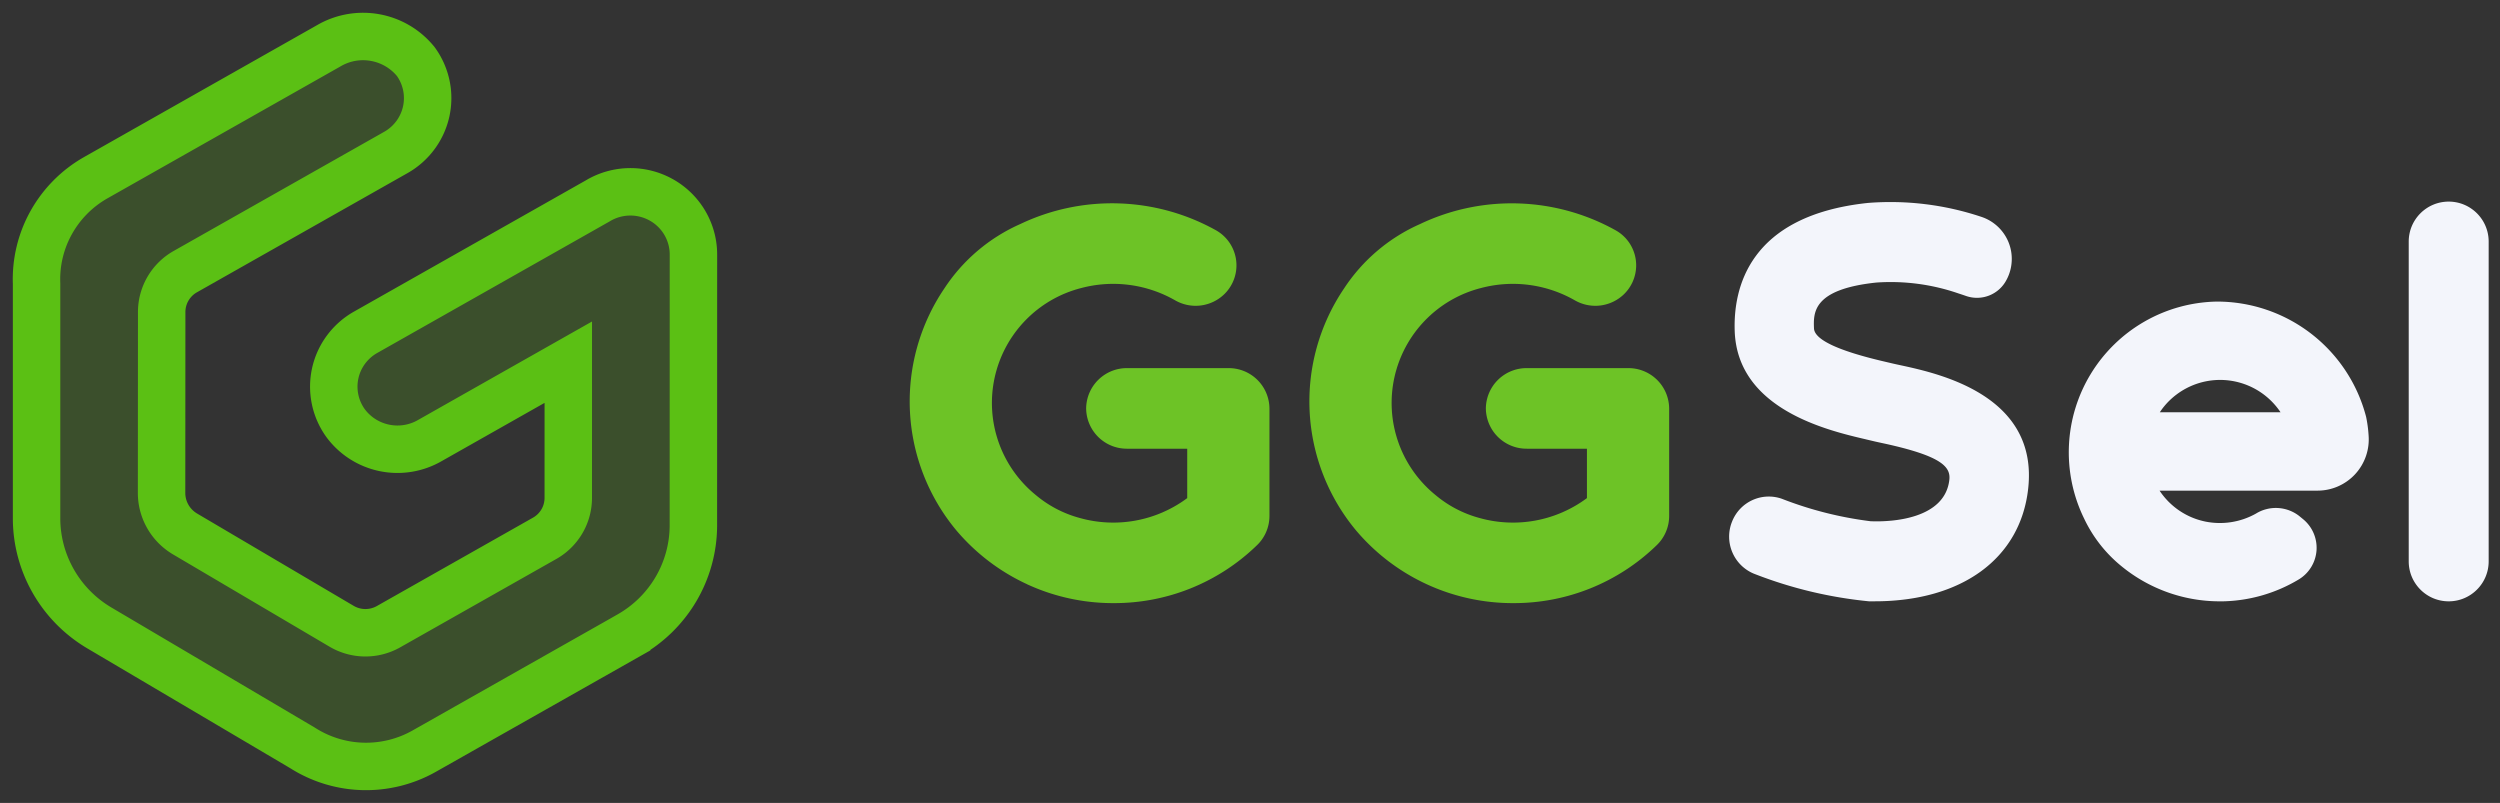
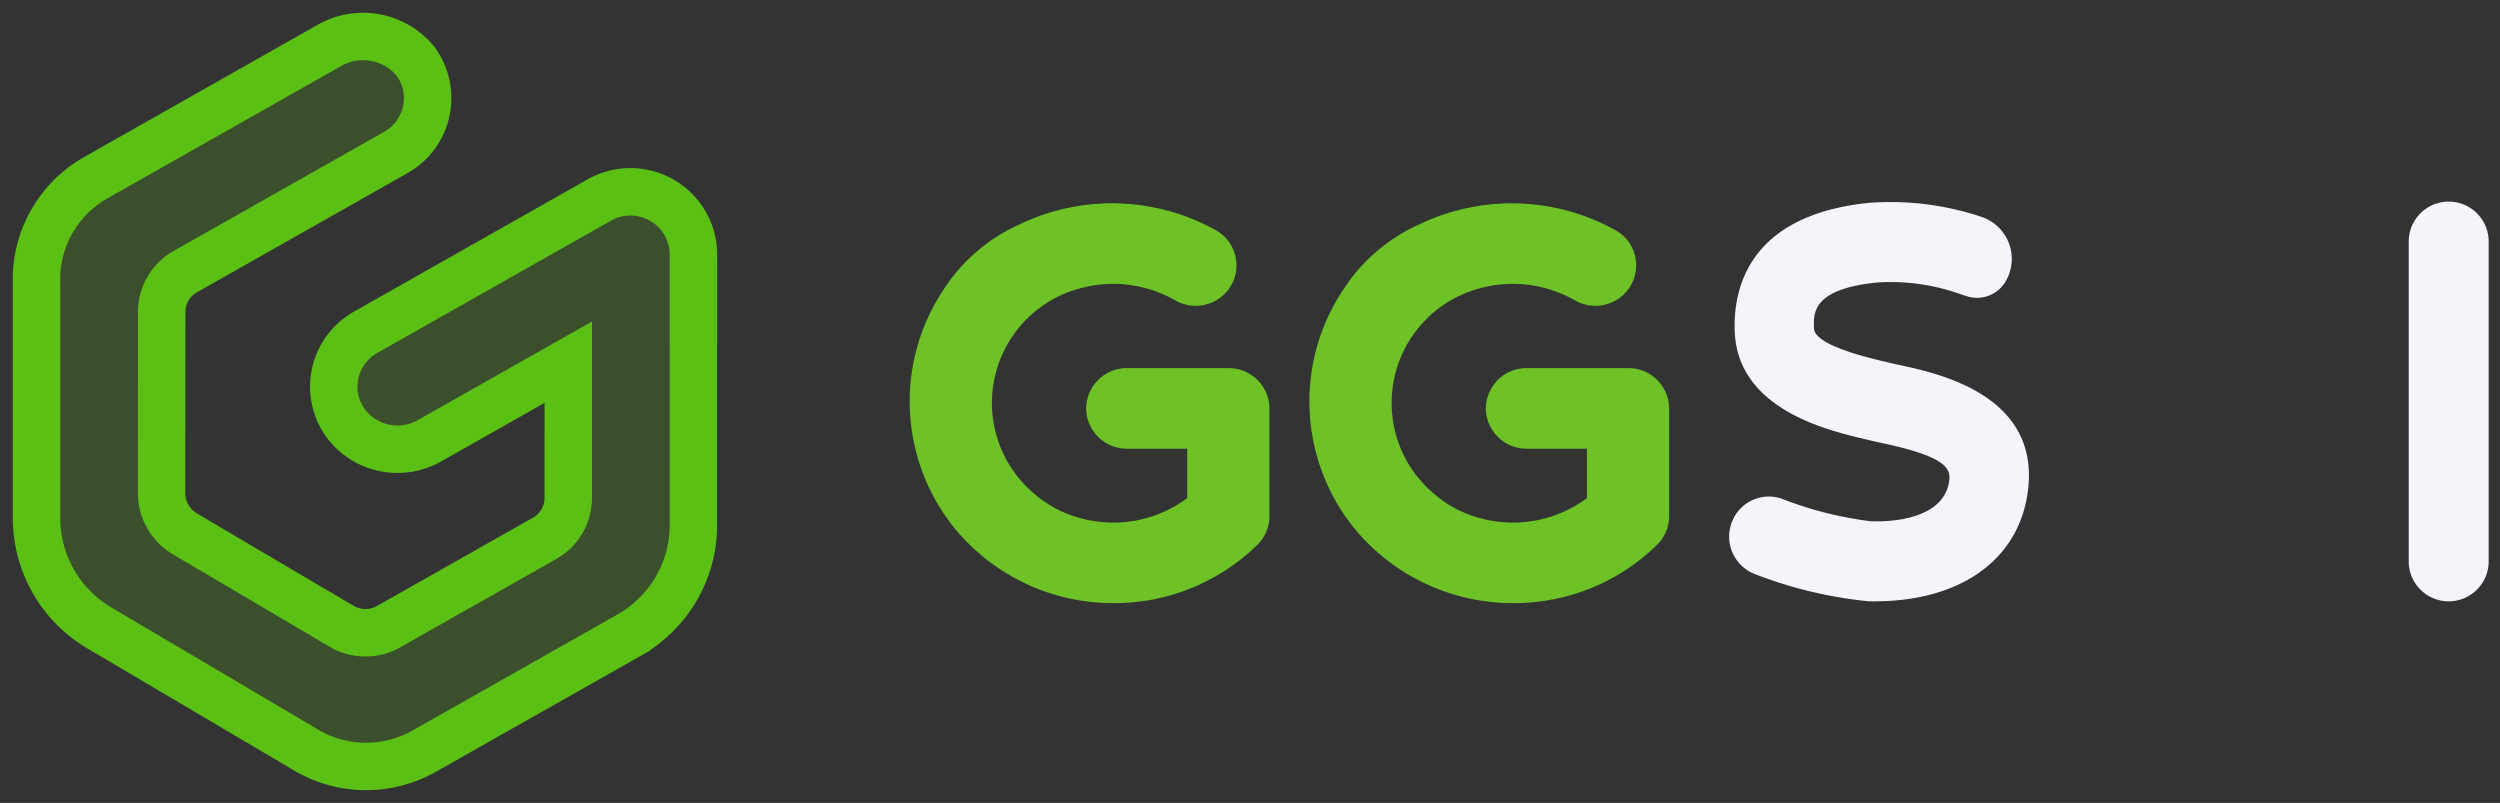
<svg xmlns="http://www.w3.org/2000/svg" width="137" height="44" fill="none">
  <rect width="100%" height="100%" fill="#333333" stroke="none" />
  <path d="M56.278 32.015c1.49.688 3.113 1.042 4.754 1.036 2.926.009 5.739-1.126 7.84-3.163.217-.205.39-.452.509-.726.119-.274.182-.568.185-.867v-5.914a2.23 2.23 0 0 0-.178-.852 2.23 2.23 0 0 0-.491-.719 2.23 2.23 0 0 0-.729-.476 2.229 2.229 0 0 0-.855-.161h-5.539a2.231 2.231 0 0 0-1.584.638 2.231 2.231 0 0 0-.669 1.57c.006.592.247 1.157.669 1.571.422.414.992.643 1.584.637h3.286v2.707a6.79 6.79 0 0 1-5.902 1.086 6.277 6.277 0 0 1-2.395-1.253 6.498 6.498 0 0 1-2.039-2.896 6.498 6.498 0 0 1-.218-3.535 6.498 6.498 0 0 1 1.669-3.124 6.498 6.498 0 0 1 3.059-1.785c1.746-.468 3.607-.225 5.175.676.428.242.924.338 1.411.273a2.256 2.256 0 0 0 1.29-.635 2.206 2.206 0 0 0 .625-1.881 2.206 2.206 0 0 0-.376-.947 2.207 2.207 0 0 0-.762-.677 11.698 11.698 0 0 0-5.303-1.452c-1.858-.056-3.703.332-5.381 1.131a9.638 9.638 0 0 0-4.162 3.529 11.045 11.045 0 0 0-1.886 6.739 11.044 11.044 0 0 0 2.543 6.52 11.239 11.239 0 0 0 3.871 2.948ZM78.182 32.015c1.49.688 3.113 1.042 4.754 1.036 2.926.009 5.739-1.126 7.84-3.163a2.221 2.221 0 0 0 .509-.726c.119-.274.182-.568.185-.867v-5.914a2.23 2.23 0 0 0-.178-.852 2.23 2.23 0 0 0-.491-.719 2.23 2.23 0 0 0-.729-.476 2.229 2.229 0 0 0-.855-.161h-5.539a2.231 2.231 0 0 0-1.584.638 2.231 2.231 0 0 0-.669 1.57 2.231 2.231 0 0 0 2.253 2.208h3.286v2.707a6.79 6.79 0 0 1-5.902 1.086 6.277 6.277 0 0 1-2.395-1.253 6.498 6.498 0 0 1-2.039-2.896 6.498 6.498 0 0 1-.218-3.535 6.497 6.497 0 0 1 1.669-3.124 6.498 6.498 0 0 1 3.059-1.785c1.746-.468 3.607-.225 5.175.676.428.242.924.338 1.411.273a2.256 2.256 0 0 0 1.29-.635 2.206 2.206 0 0 0 .625-1.881 2.206 2.206 0 0 0-.376-.947A2.207 2.207 0 0 0 88.5 12.6a11.698 11.698 0 0 0-5.303-1.452c-1.858-.056-3.703.332-5.381 1.131a9.638 9.638 0 0 0-4.162 3.529 11.045 11.045 0 0 0-1.886 6.739 11.044 11.044 0 0 0 2.543 6.52 11.239 11.239 0 0 0 3.871 2.948Z" fill="#6DC326" />
  <path d="M134.188 11.048c1.21 0 2.191.981 2.191 2.19V30.762c0 1.21-.981 2.191-2.191 2.191-1.209 0-2.19-.981-2.19-2.191V13.238c0-1.21.981-2.19 2.19-2.19ZM102.734 32.952h-.315a23.544 23.544 0 0 1-6.207-1.476 2.197 2.197 0 0 1-.752-.457 2.197 2.197 0 0 1-.512-.716 2.199 2.199 0 0 1-.191-.859c-.005-.296.05-.591.162-.865a2.162 2.162 0 0 1 1.111-1.172 2.162 2.162 0 0 1 1.613-.075c1.565.611 3.2 1.025 4.867 1.232 1.225.051 4.076-.143 4.314-2.272.084-.732-.485-1.314-3.568-1.987l-.107-.023c-.194-.042-.374-.081-.531-.119l-.365-.086-.002-.001c-2.103-.492-7.026-1.644-7.188-5.914-.086-2.333.745-6.352 7.309-7.042a15.725 15.725 0 0 1 6.194.759c.334.108.641.288.899.526s.461.53.596.854c.134.325.196.674.182 1.026-.014.351-.103.695-.263 1.008l-.016.029c-.2.396-.538.705-.95.869-.412.164-.87.173-1.288.024-.128-.045-.263-.09-.403-.135-1.445-.499-2.976-.702-4.5-.596-3.498.369-3.449 1.657-3.416 2.512.023.614 1.314 1.224 3.826 1.81l.395.093c.123.03.26.059.409.092l.135.029c2.068.449 7.553 1.638 6.971 6.771-.427 3.816-3.638 6.161-8.409 6.161Z" fill="#F3F5FB" />
-   <path fill-rule="evenodd" clip-rule="evenodd" d="M121.643 32.953c-1.961.001-3.862-.678-5.38-1.92a7.468 7.468 0 0 1-2.046-2.601c-.613-1.247-.901-2.629-.839-4.017.062-1.388.474-2.738 1.197-3.925.723-1.187 1.733-2.172 2.938-2.865 1.204-.693 2.564-1.07 3.954-1.098 1.873-.006 3.695.612 5.179 1.755 1.484 1.143 2.546 2.748 3.017 4.561.069.331.114.665.135 1.002.032.388-.016.778-.143 1.146-.126.368-.328.706-.591.992-.264.286-.585.514-.941.67-.357.156-.742.235-1.131.234h-8.648c.287.433.656.806 1.087 1.097.431.291.914.494 1.424.598.946.19 1.93.035 2.772-.438.36-.222.779-.328 1.201-.305.422.023.828.173 1.162.432l.204.167c.252.203.452.463.583.76.131.296.189.62.17.943-.02.323-.116.637-.282.915-.166.278-.396.513-.671.684-1.312.794-2.817 1.214-4.351 1.215Zm-3.283-10.362h6.613c-.345-.516-.805-.945-1.345-1.252-.54-.306-1.144-.482-1.763-.514-.62-.031-1.239.083-1.807.334-.567.251-1.069.631-1.463 1.11-.084.103-.163.21-.235.321Z" fill="#F3F5FB" />
  <path d="m34.496 34.795-11.289 6.39c-1.021.568-2.178.849-3.348.813-1.169-.036-2.307-.389-3.29-1.019l-11.138-6.576c-1.042-.619-1.906-1.496-2.506-2.545-.601-1.049-.918-2.235-.921-3.442l-0-12.88c-.043-1.163.233-2.315.799-3.333.566-1.018 1.399-1.864 2.412-2.447L18.009 2.513c.768-.452 1.675-.613 2.553-.453.878.159 1.669.628 2.228 1.321.28.388.475.831.573 1.299.098.468.096.951-.005 1.418a3.417 3.417 0 0 1-.582 1.294c-.283.386-.643.71-1.059.949l-11.571 6.549c-.392.223-.717.546-.943.935-.226.389-.344.83-.343 1.279l-.006 9.911c0.0.453.119.898.344 1.291.225.394.55.722.941.954l8.574 5.055c.388.23.83.355 1.281.36.452.005.896-.108 1.29-.329l8.571-4.851c.392-.223.717-.546.943-.935.226-.389.344-.83.343-1.28l.001-7.432-7.577 4.289c-.754.439-1.644.584-2.499.408-.855-.176-1.615-.661-2.131-1.361-.28-.389-.475-.831-.572-1.299-.098-.468-.096-.951.005-1.418.101-.467.299-.908.582-1.294.283-.386.643-.71 1.059-.949l12.746-7.215c.527-.317 1.129-.489 1.745-.497.616-.008 1.222.148 1.757.451.535.303.979.744 1.285 1.275.306.531.464 1.134.458 1.746l-.003 14.864c-.012 1.208-.341 2.393-.955 3.436-.614 1.043-1.492 1.908-2.546 2.509Z" fill="#5BC113" fill-opacity=".2" stroke="#5BC014" stroke-width="2.6" />
</svg>